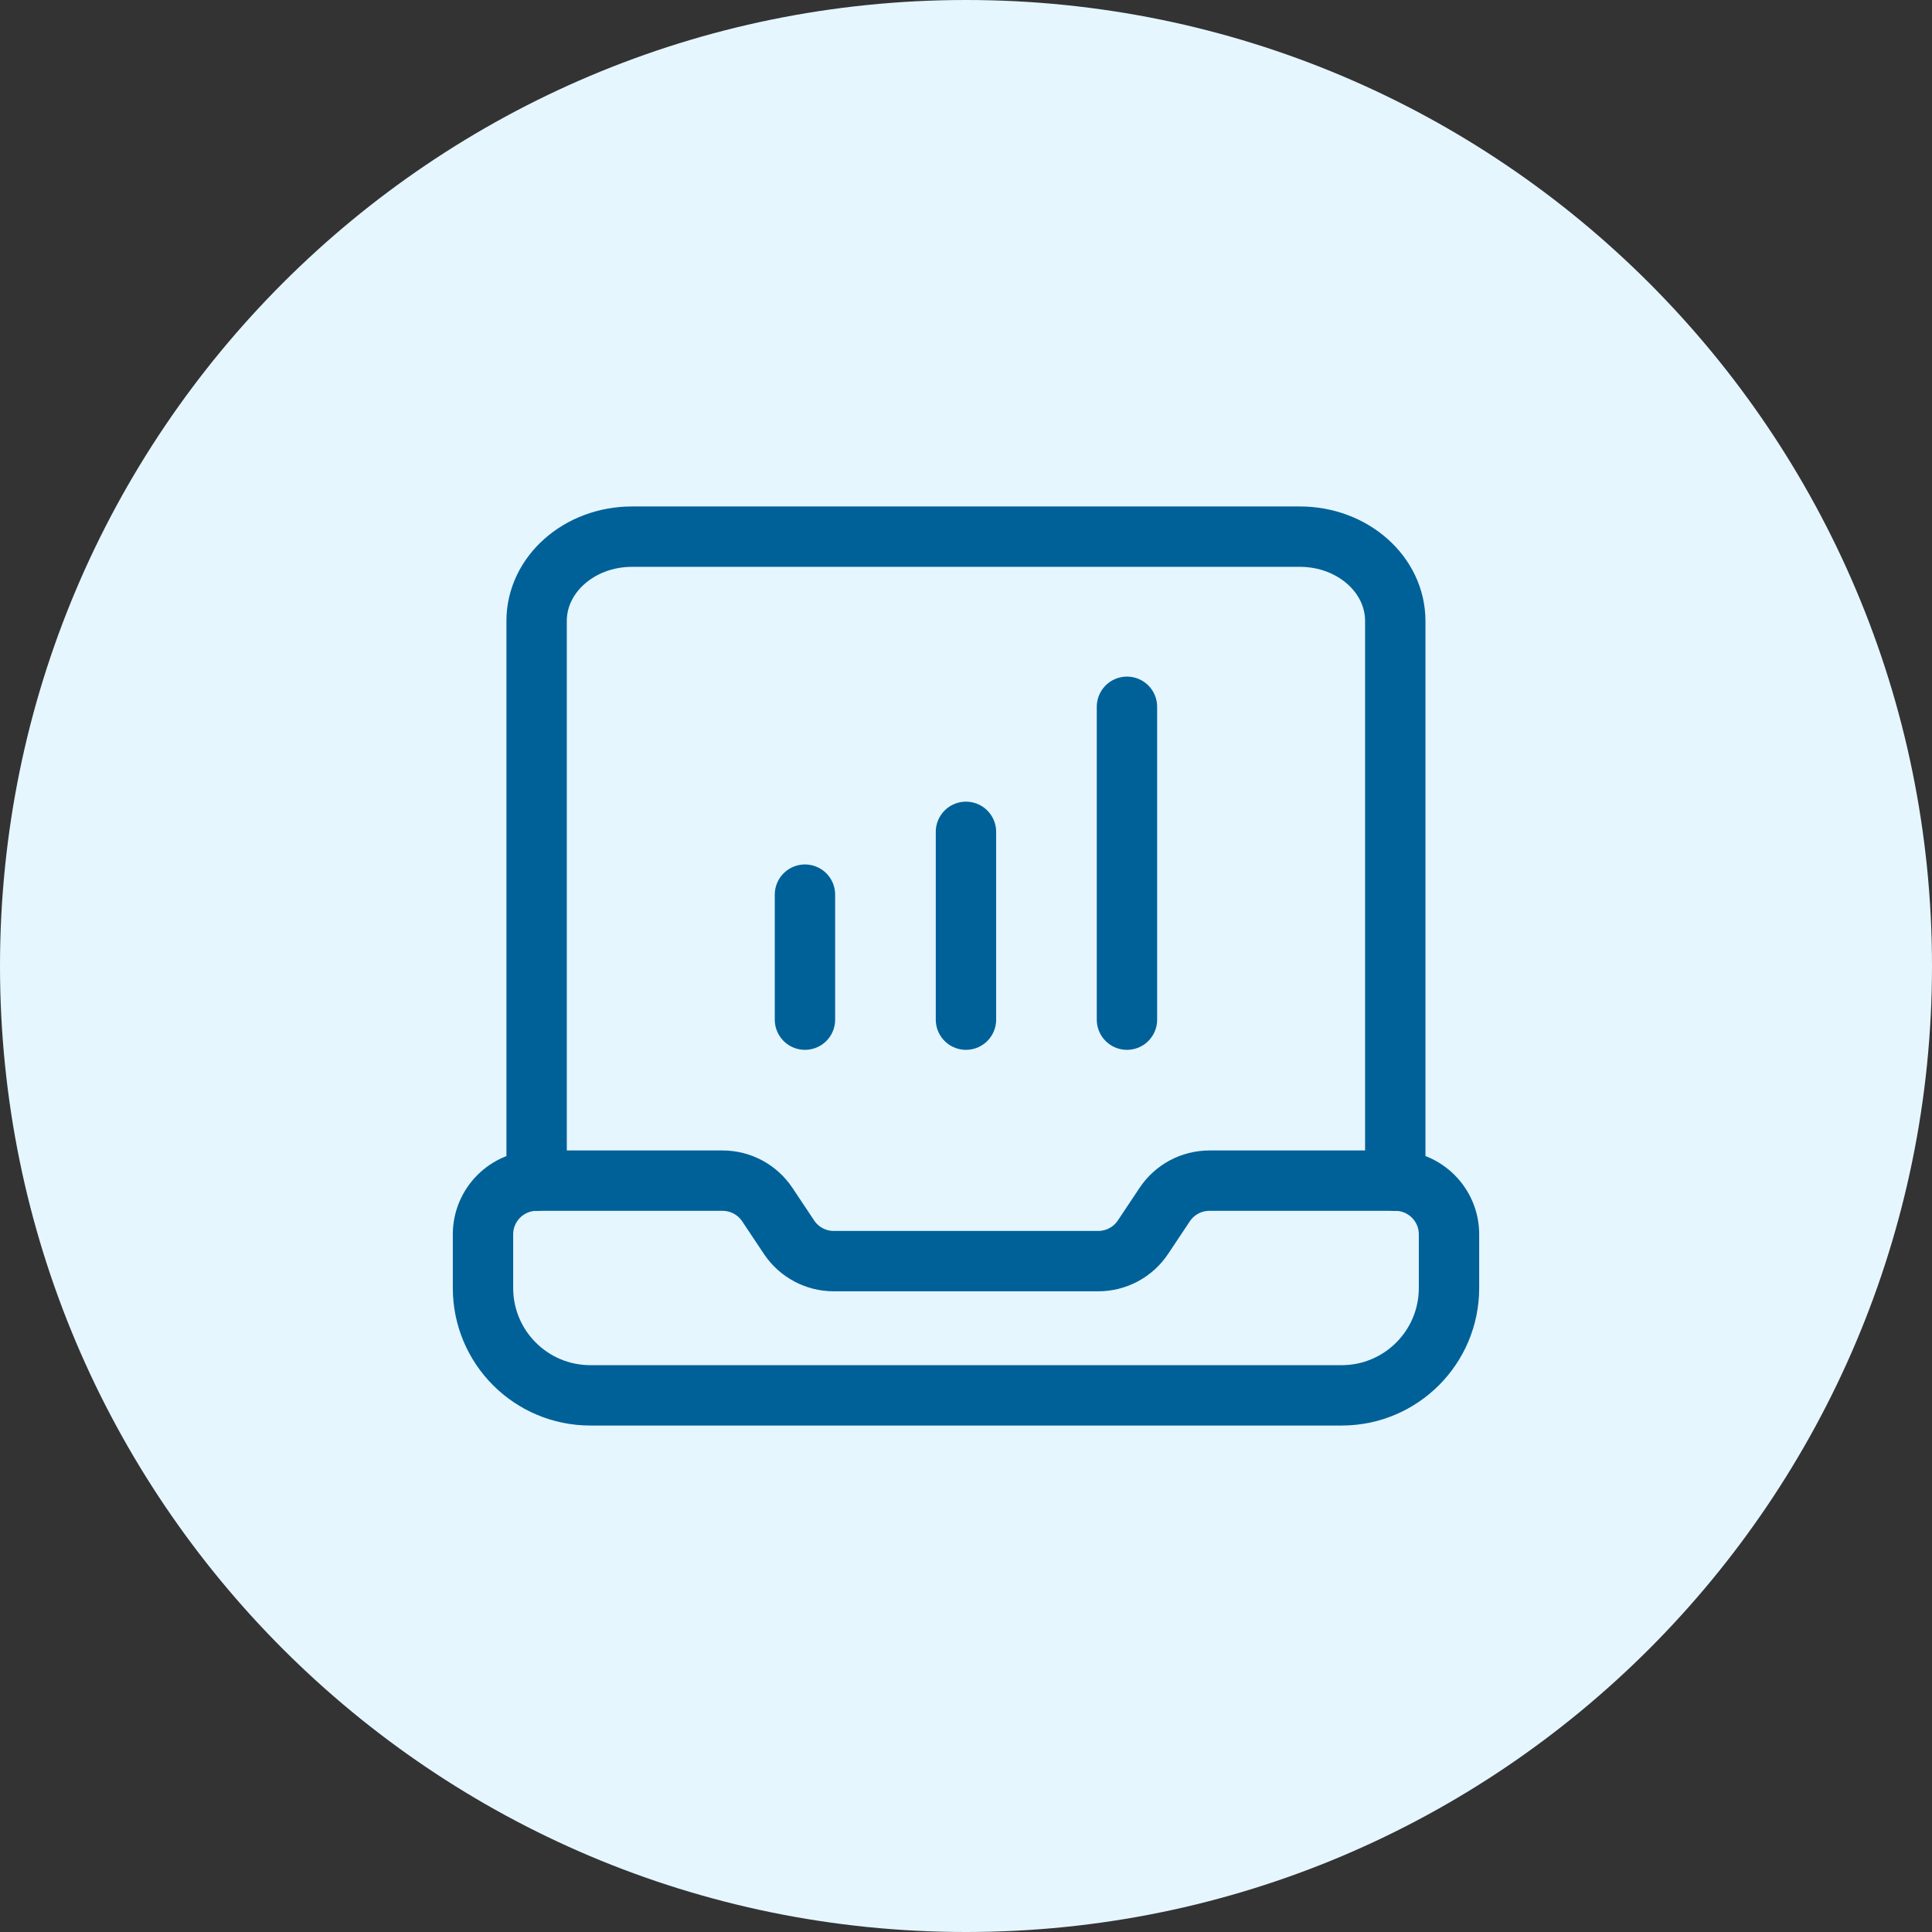
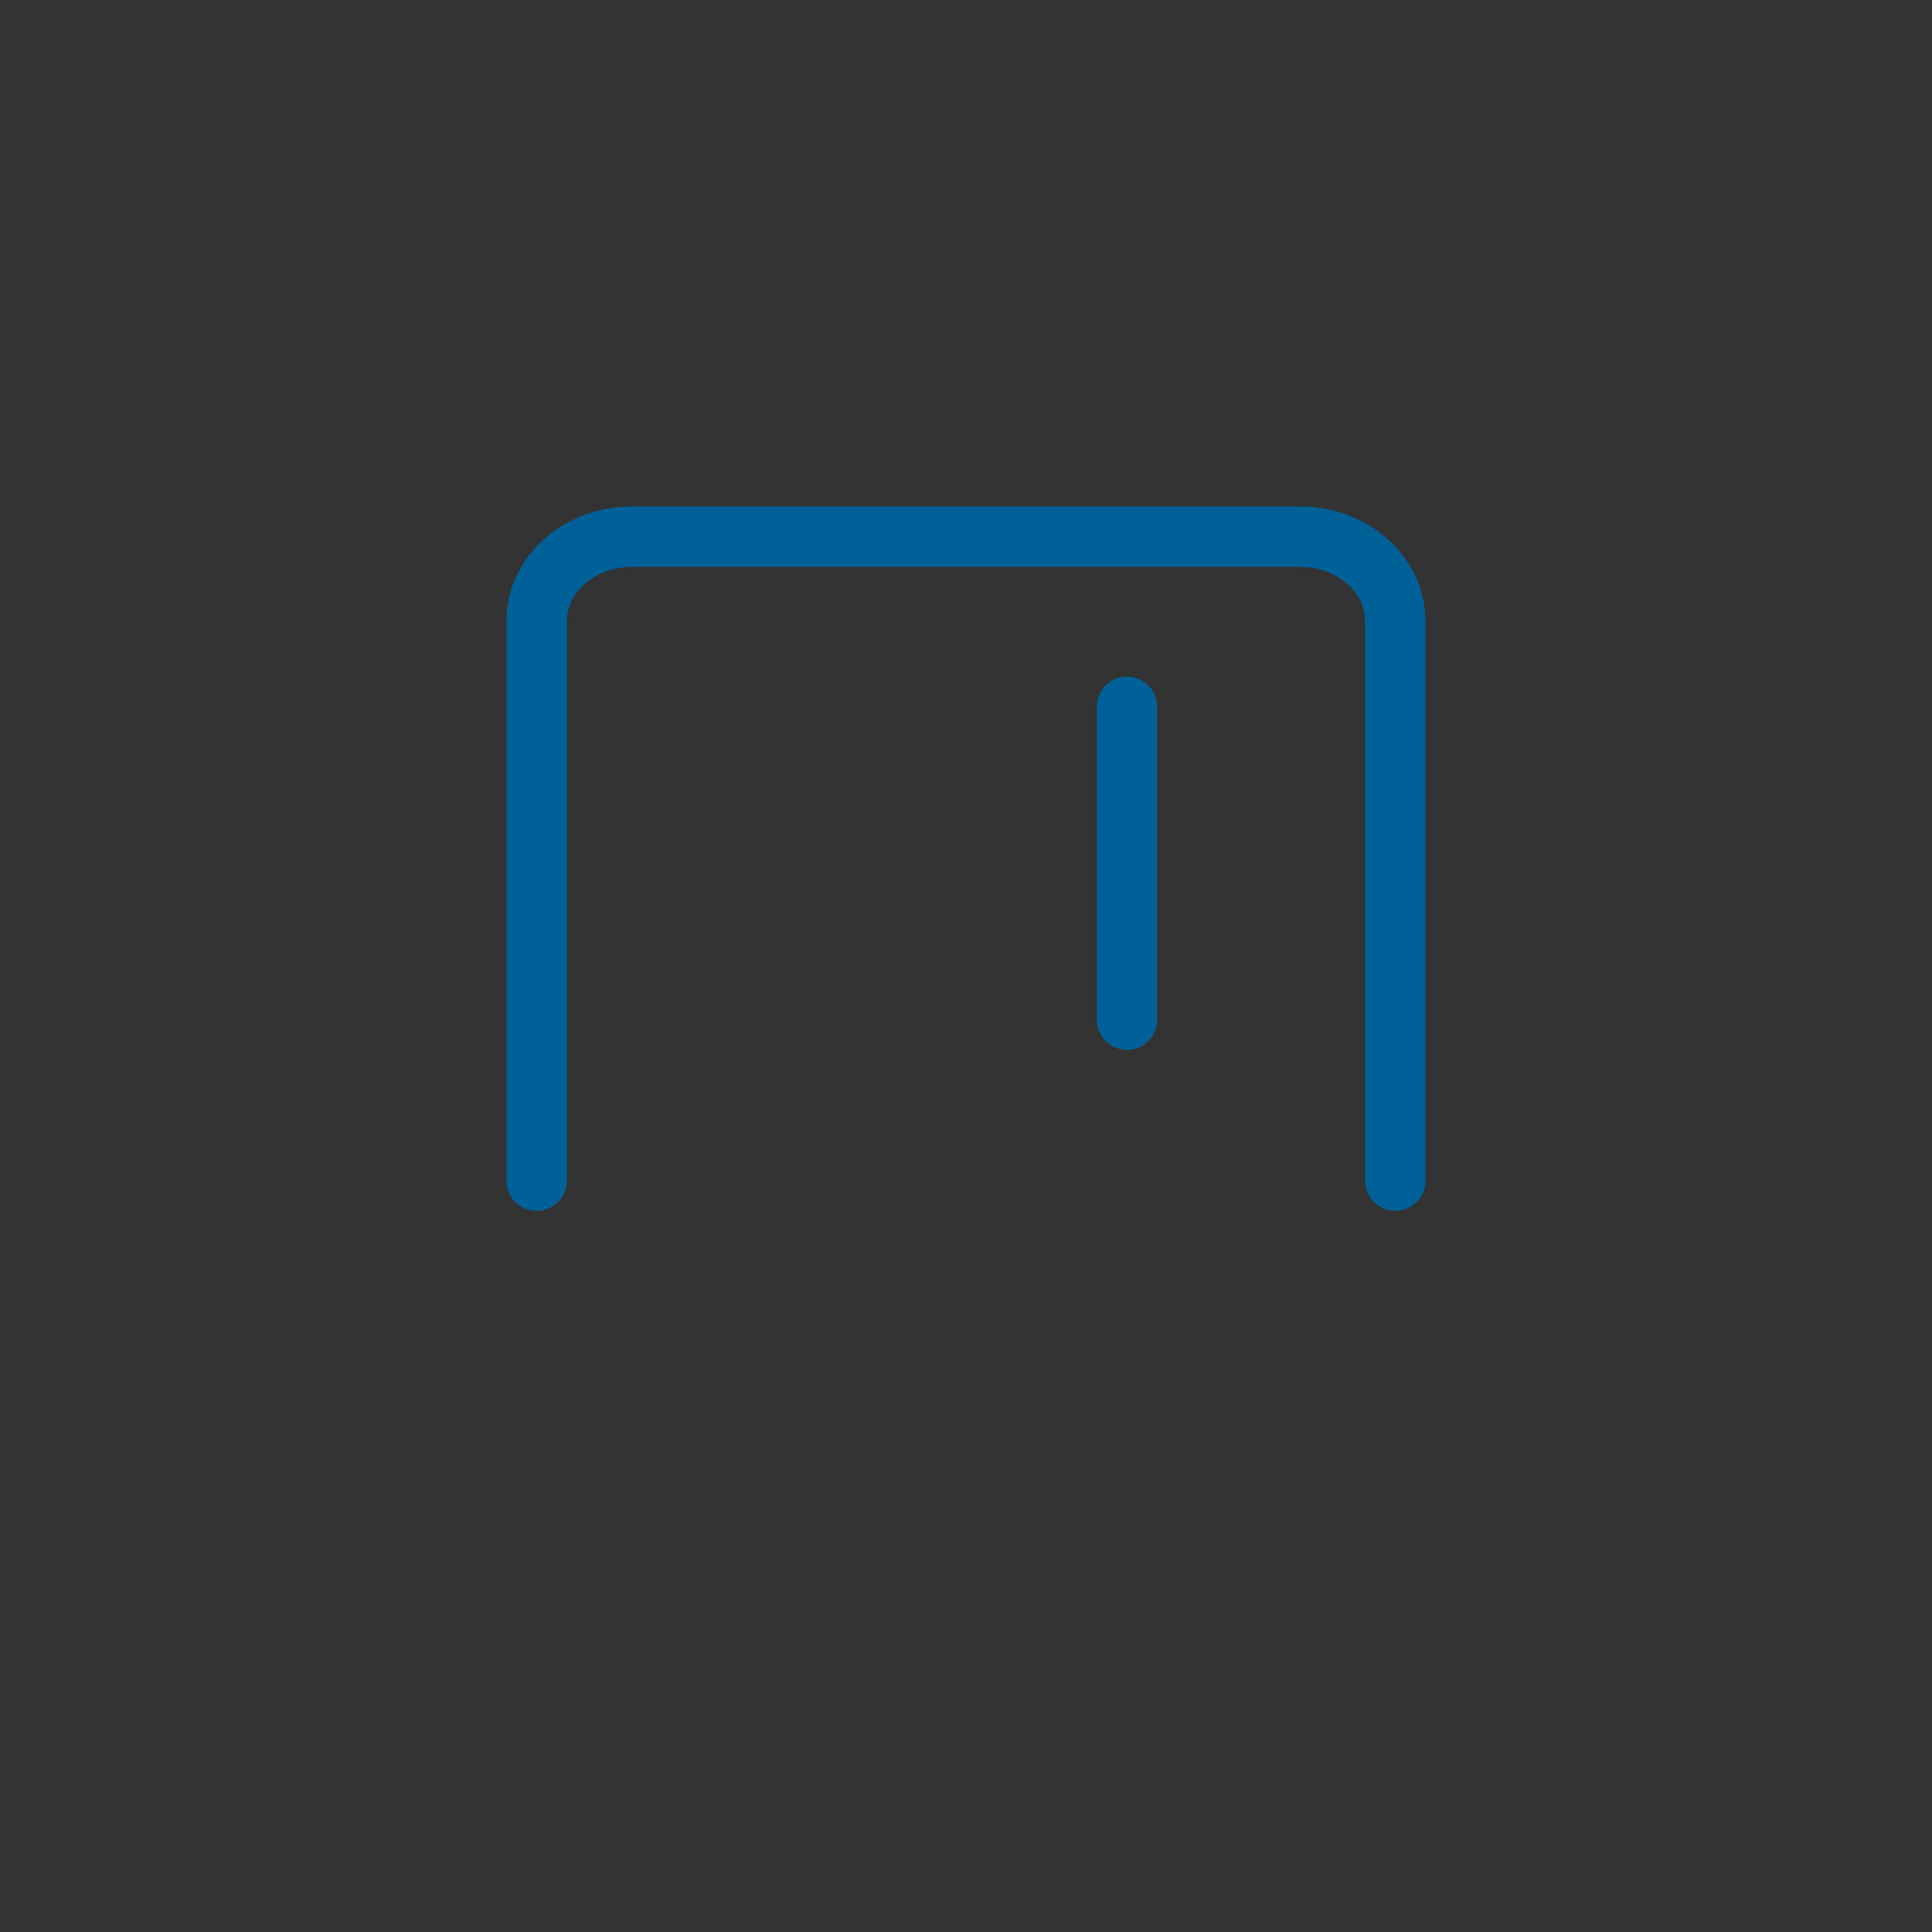
<svg xmlns="http://www.w3.org/2000/svg" width="48" height="48" viewBox="0 0 48 48" fill="none">
  <rect x="0" y="0" width="48" height="48" fill="#333333" stroke="none" />
-   <path d="M0 24C0 10.745 10.745 0 24 0C37.255 0 48 10.745 48 24C48 37.255 37.255 48 24 48C10.745 48 0 37.255 0 24Z" fill="#E5F6FF" />
-   <path fill-rule="evenodd" clip-rule="evenodd" d="M34.667 29.333H30.047C29.601 29.333 29.184 29.556 28.937 29.927L28.396 30.739C28.149 31.109 27.732 31.332 27.287 31.332H20.713C20.268 31.332 19.851 31.109 19.604 30.739L19.063 29.927C18.815 29.556 18.399 29.333 17.952 29.333H13.333C12.597 29.333 12 29.931 12 30.667V32C12 33.473 13.193 34.667 14.667 34.667H33.333C34.807 34.667 36 33.473 36 32V30.667C36 29.931 35.403 29.333 34.667 29.333V29.333Z" stroke="#006199" stroke-width="1.5" stroke-linecap="round" stroke-linejoin="round" />
-   <path d="M19.999 25.333V22.227" stroke="#006199" stroke-width="1.5" stroke-linecap="round" stroke-linejoin="round" />
-   <path d="M23.999 25.333V20.667" stroke="#006199" stroke-width="1.5" stroke-linecap="round" stroke-linejoin="round" />
  <path d="M27.999 25.333V17.56" stroke="#006199" stroke-width="1.5" stroke-linecap="round" stroke-linejoin="round" />
  <path d="M34.665 29.333V15.428C34.665 14.271 33.604 13.333 32.295 13.333H15.703C14.393 13.333 13.332 14.271 13.332 15.428V29.333" stroke="#006199" stroke-width="1.5" stroke-linecap="round" stroke-linejoin="round" />
</svg>